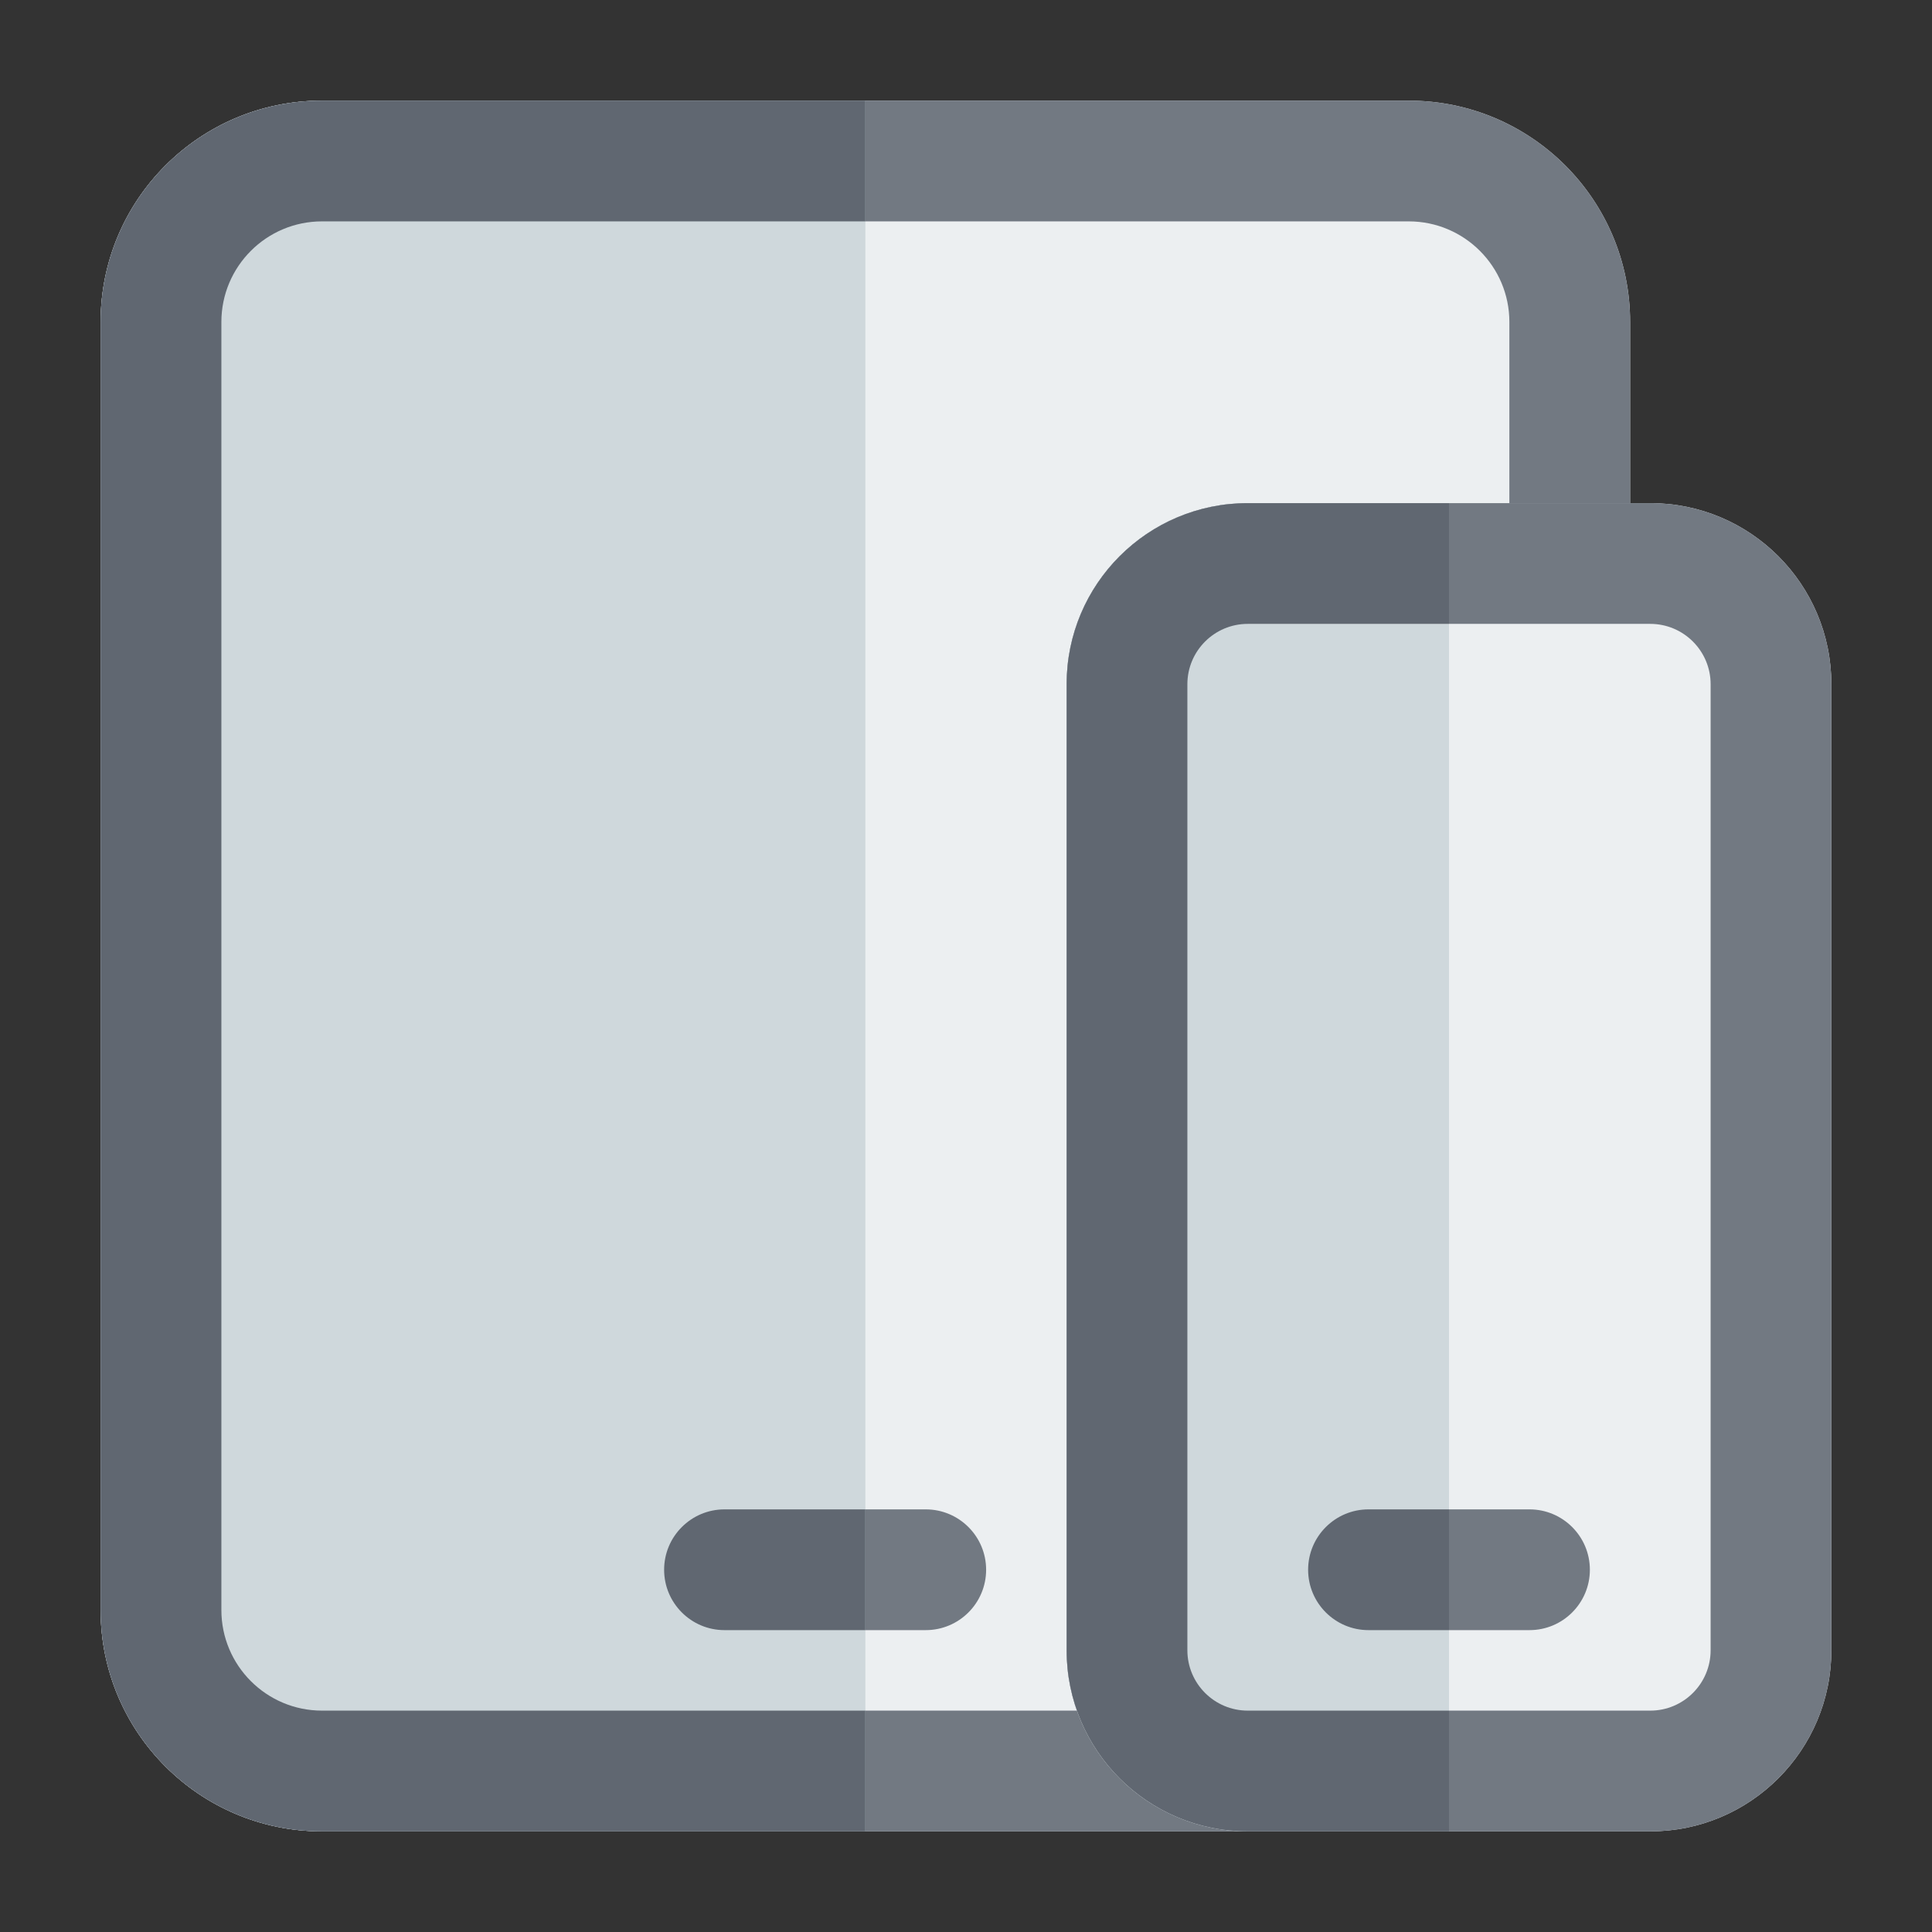
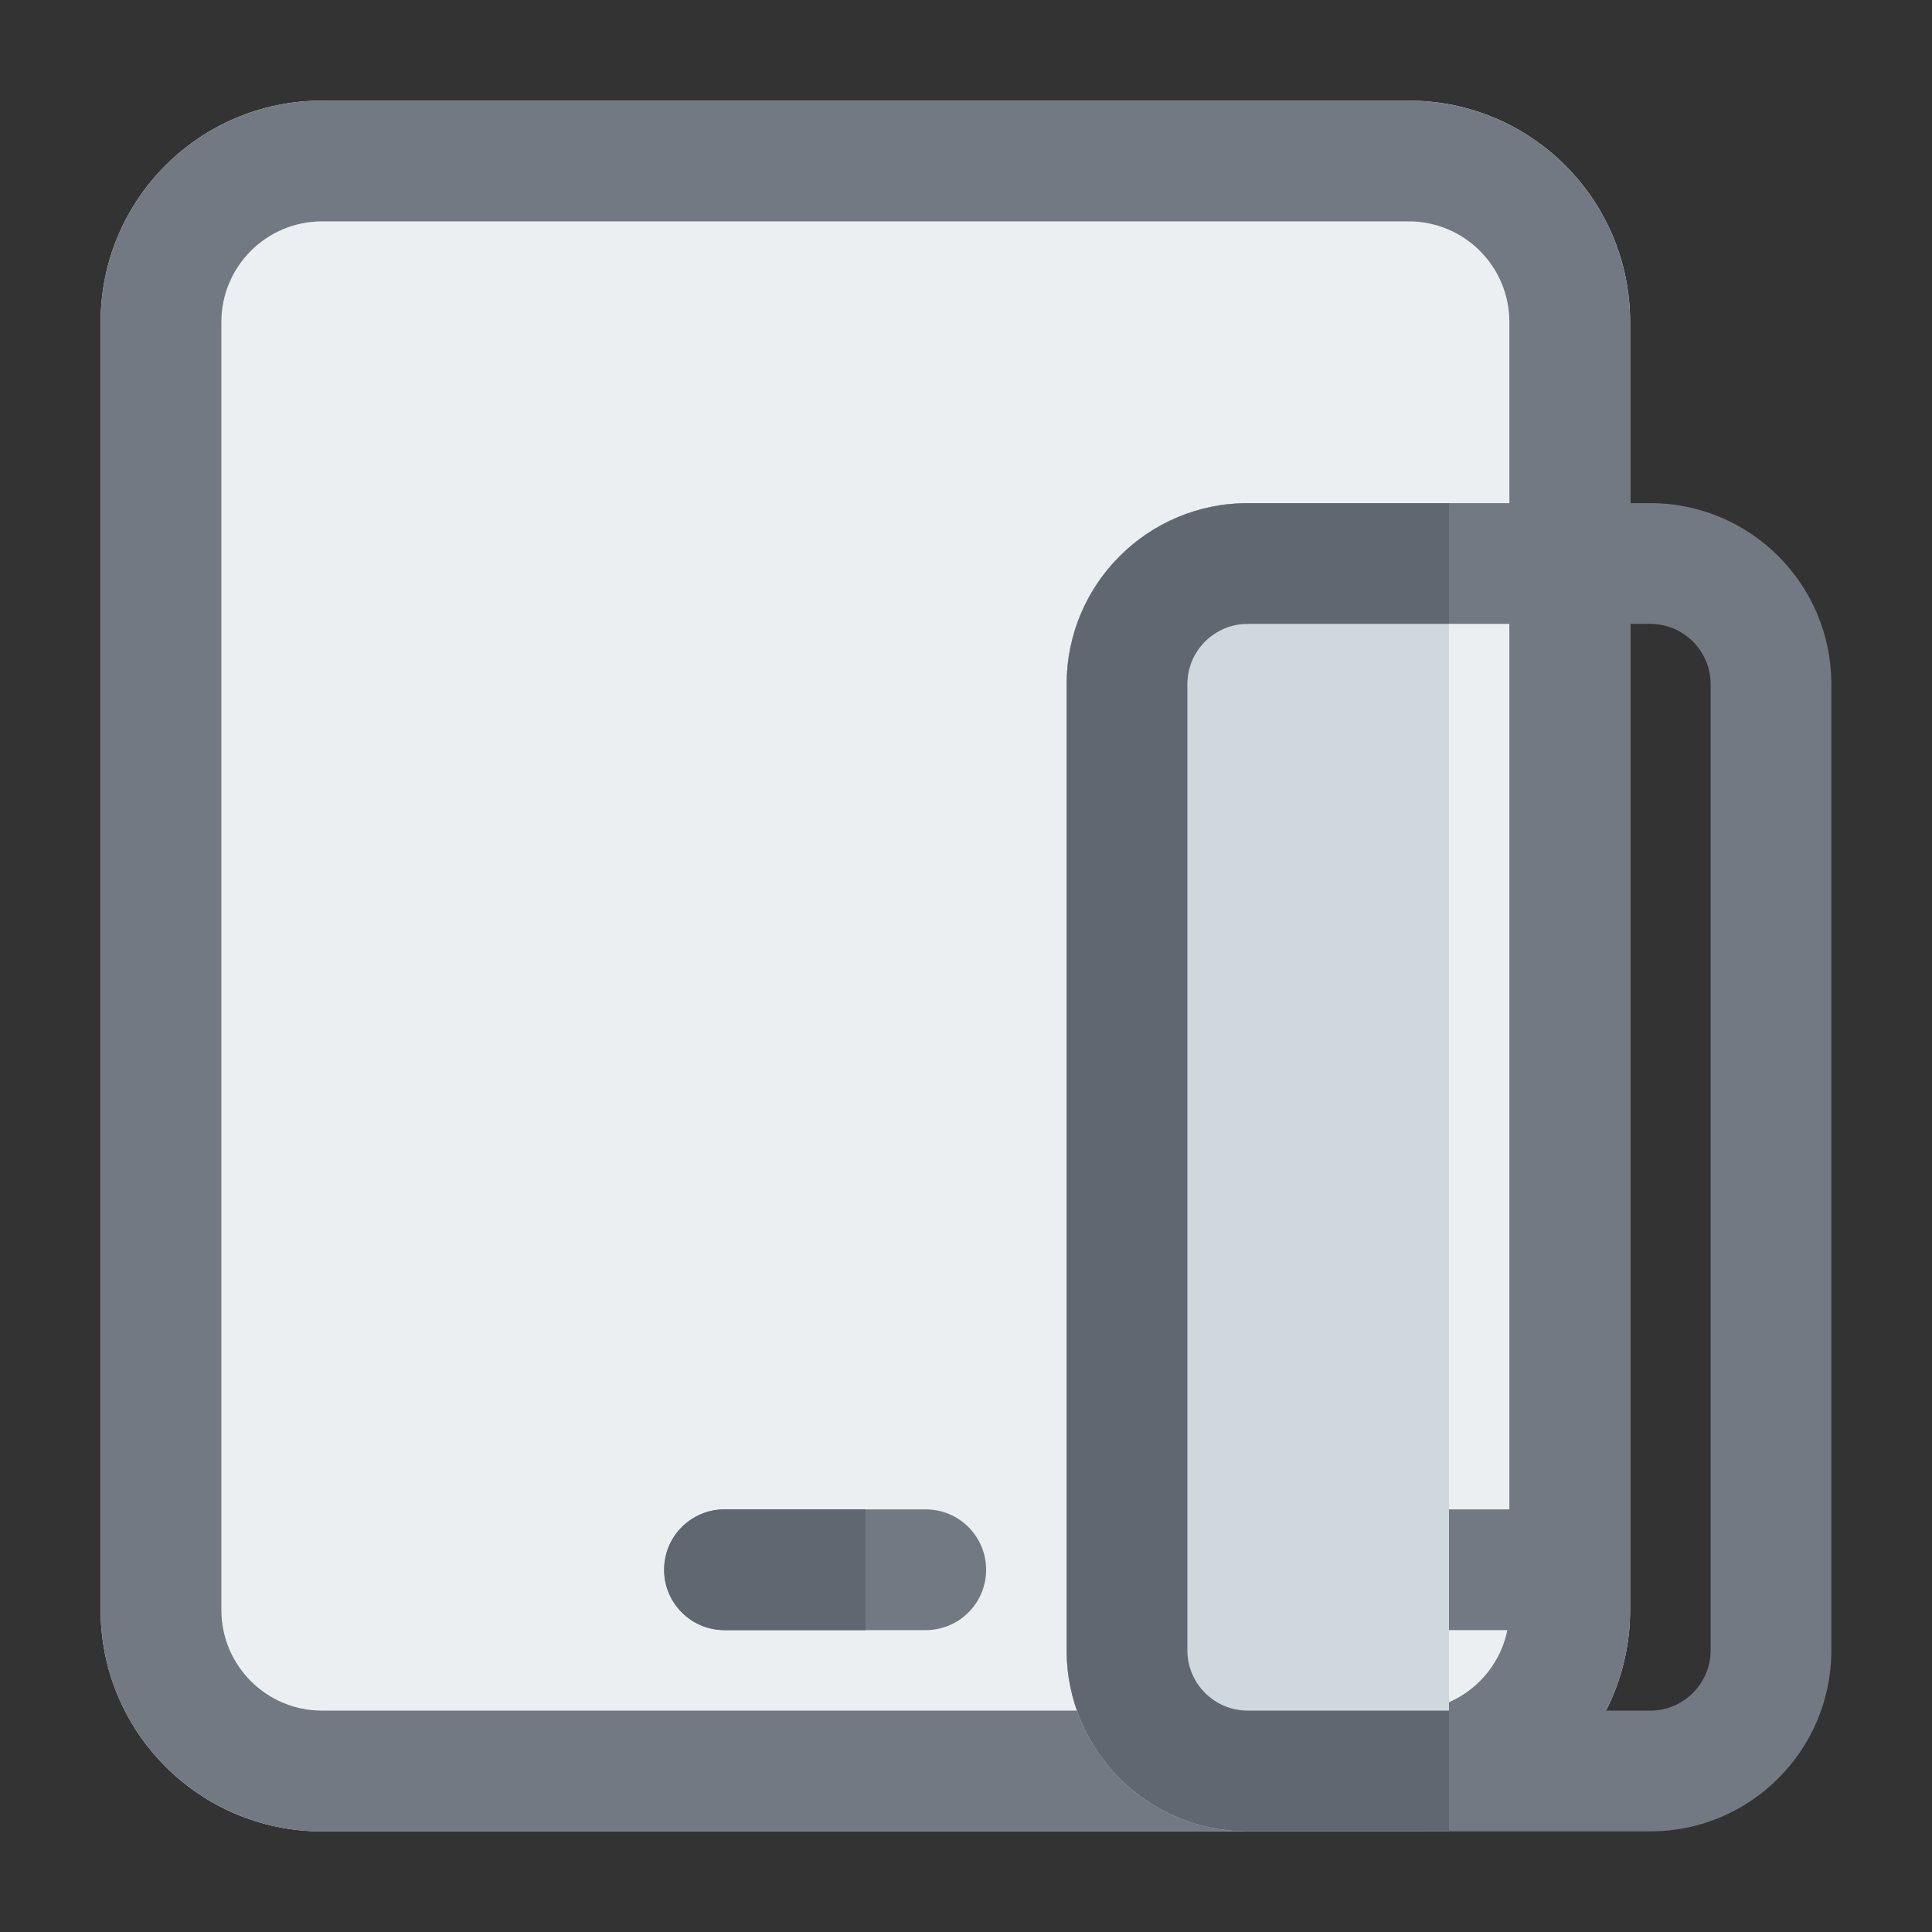
<svg xmlns="http://www.w3.org/2000/svg" fill="none" height="24" viewBox="0 0 24 24" width="24">
  <rect x="0" y="0" width="24" height="24" fill="#333333" stroke="none" />
  <path d="m4 1.25c-1.519 0-2.75 1.231-2.75 2.75v16c0 1.519 1.231 2.75 2.75 2.75h13.5c1.519 0 2.75-1.231 2.75-2.75v-16c0-1.519-1.231-2.75-2.75-2.75z" fill="#eceff1" />
  <path clip-rule="evenodd" d="m1.25 4c0-1.519 1.231-2.75 2.75-2.75h13.5c1.519 0 2.75 1.231 2.75 2.75v16c0 1.519-1.231 2.75-2.75 2.75h-13.5c-1.519 0-2.75-1.231-2.75-2.75zm2.75-1.25c-.69 0-1.25.56-1.25 1.25v16c0 .69.56 1.25 1.25 1.25h13.5c.69 0 1.25-.56 1.25-1.25v-16c0-.69-.56-1.25-1.25-1.25z" fill="#727982" fill-rule="evenodd" />
-   <path d="m15.5 6.25c-1.243 0-2.25 1.007-2.25 2.25v12c0 1.243 1.007 2.25 2.25 2.25h5c1.243 0 2.25-1.007 2.25-2.25v-12c0-1.243-1.007-2.25-2.25-2.25z" fill="#eceff1" />
  <g clip-rule="evenodd" fill-rule="evenodd">
    <path d="m13.25 8.5c0-1.243 1.007-2.25 2.25-2.25h5c1.243 0 2.25 1.007 2.25 2.25v12c0 1.243-1.007 2.25-2.25 2.25h-5c-1.243 0-2.25-1.007-2.25-2.25zm2.25-.75c-.414 0-.75.336-.75.75v12c0 .414.336.75.75.75h5c.414 0 .75-.336.75-.75v-12c0-.414-.336-.75-.75-.75z" fill="#727982" />
    <path d="m16.25 19.5c0-.414.336-.75.75-.75h2c.414 0 .75.336.75.75s-.336.75-.75.75h-2c-.414 0-.75-.336-.75-.75z" fill="#727982" />
    <path d="m8.25 19.5c0-.414.336-.75.75-.75h2.5c.414 0 .75.336.75.75s-.336.75-.75.75h-2.5c-.414 0-.75-.336-.75-.75z" fill="#727982" />
-     <path d="m10.75 1.25v21.5h-6.75c-1.519 0-2.75-1.231-2.75-2.75v-16c0-1.519 1.231-2.75 2.75-2.75z" fill="#cfd8dc" />
-     <path d="m4 1.25c-1.519 0-2.75 1.231-2.75 2.75v16c0 1.519 1.231 2.75 2.75 2.75h6.75v-1.5h-6.75c-.69 0-1.25-.56-1.25-1.25v-16c0-.69.56-1.25 1.25-1.25h6.75v-1.5z" fill="#606771" />
    <path d="m10.75 18.75v1.5h-1.75c-.414 0-.75-.336-.75-.75s.336-.75.75-.75z" fill="#606771" />
    <path d="m18 6.25v16.5h-2.5c-1.243 0-2.25-1.007-2.25-2.25v-12c0-1.243 1.007-2.25 2.25-2.25z" fill="#cfd8dc" />
-     <path d="m18 18.75v1.5h-1c-.414 0-.75-.336-.75-.75s.336-.75.75-.75z" fill="#606771" />
    <path d="m15.5 6.25c-1.243 0-2.25 1.007-2.25 2.25v12c0 1.243 1.007 2.25 2.25 2.25h2.5v-1.5h-2.5c-.414 0-.75-.336-.75-.75v-12c0-.414.336-.75.75-.75h2.5v-1.5z" fill="#606771" />
  </g>
</svg>